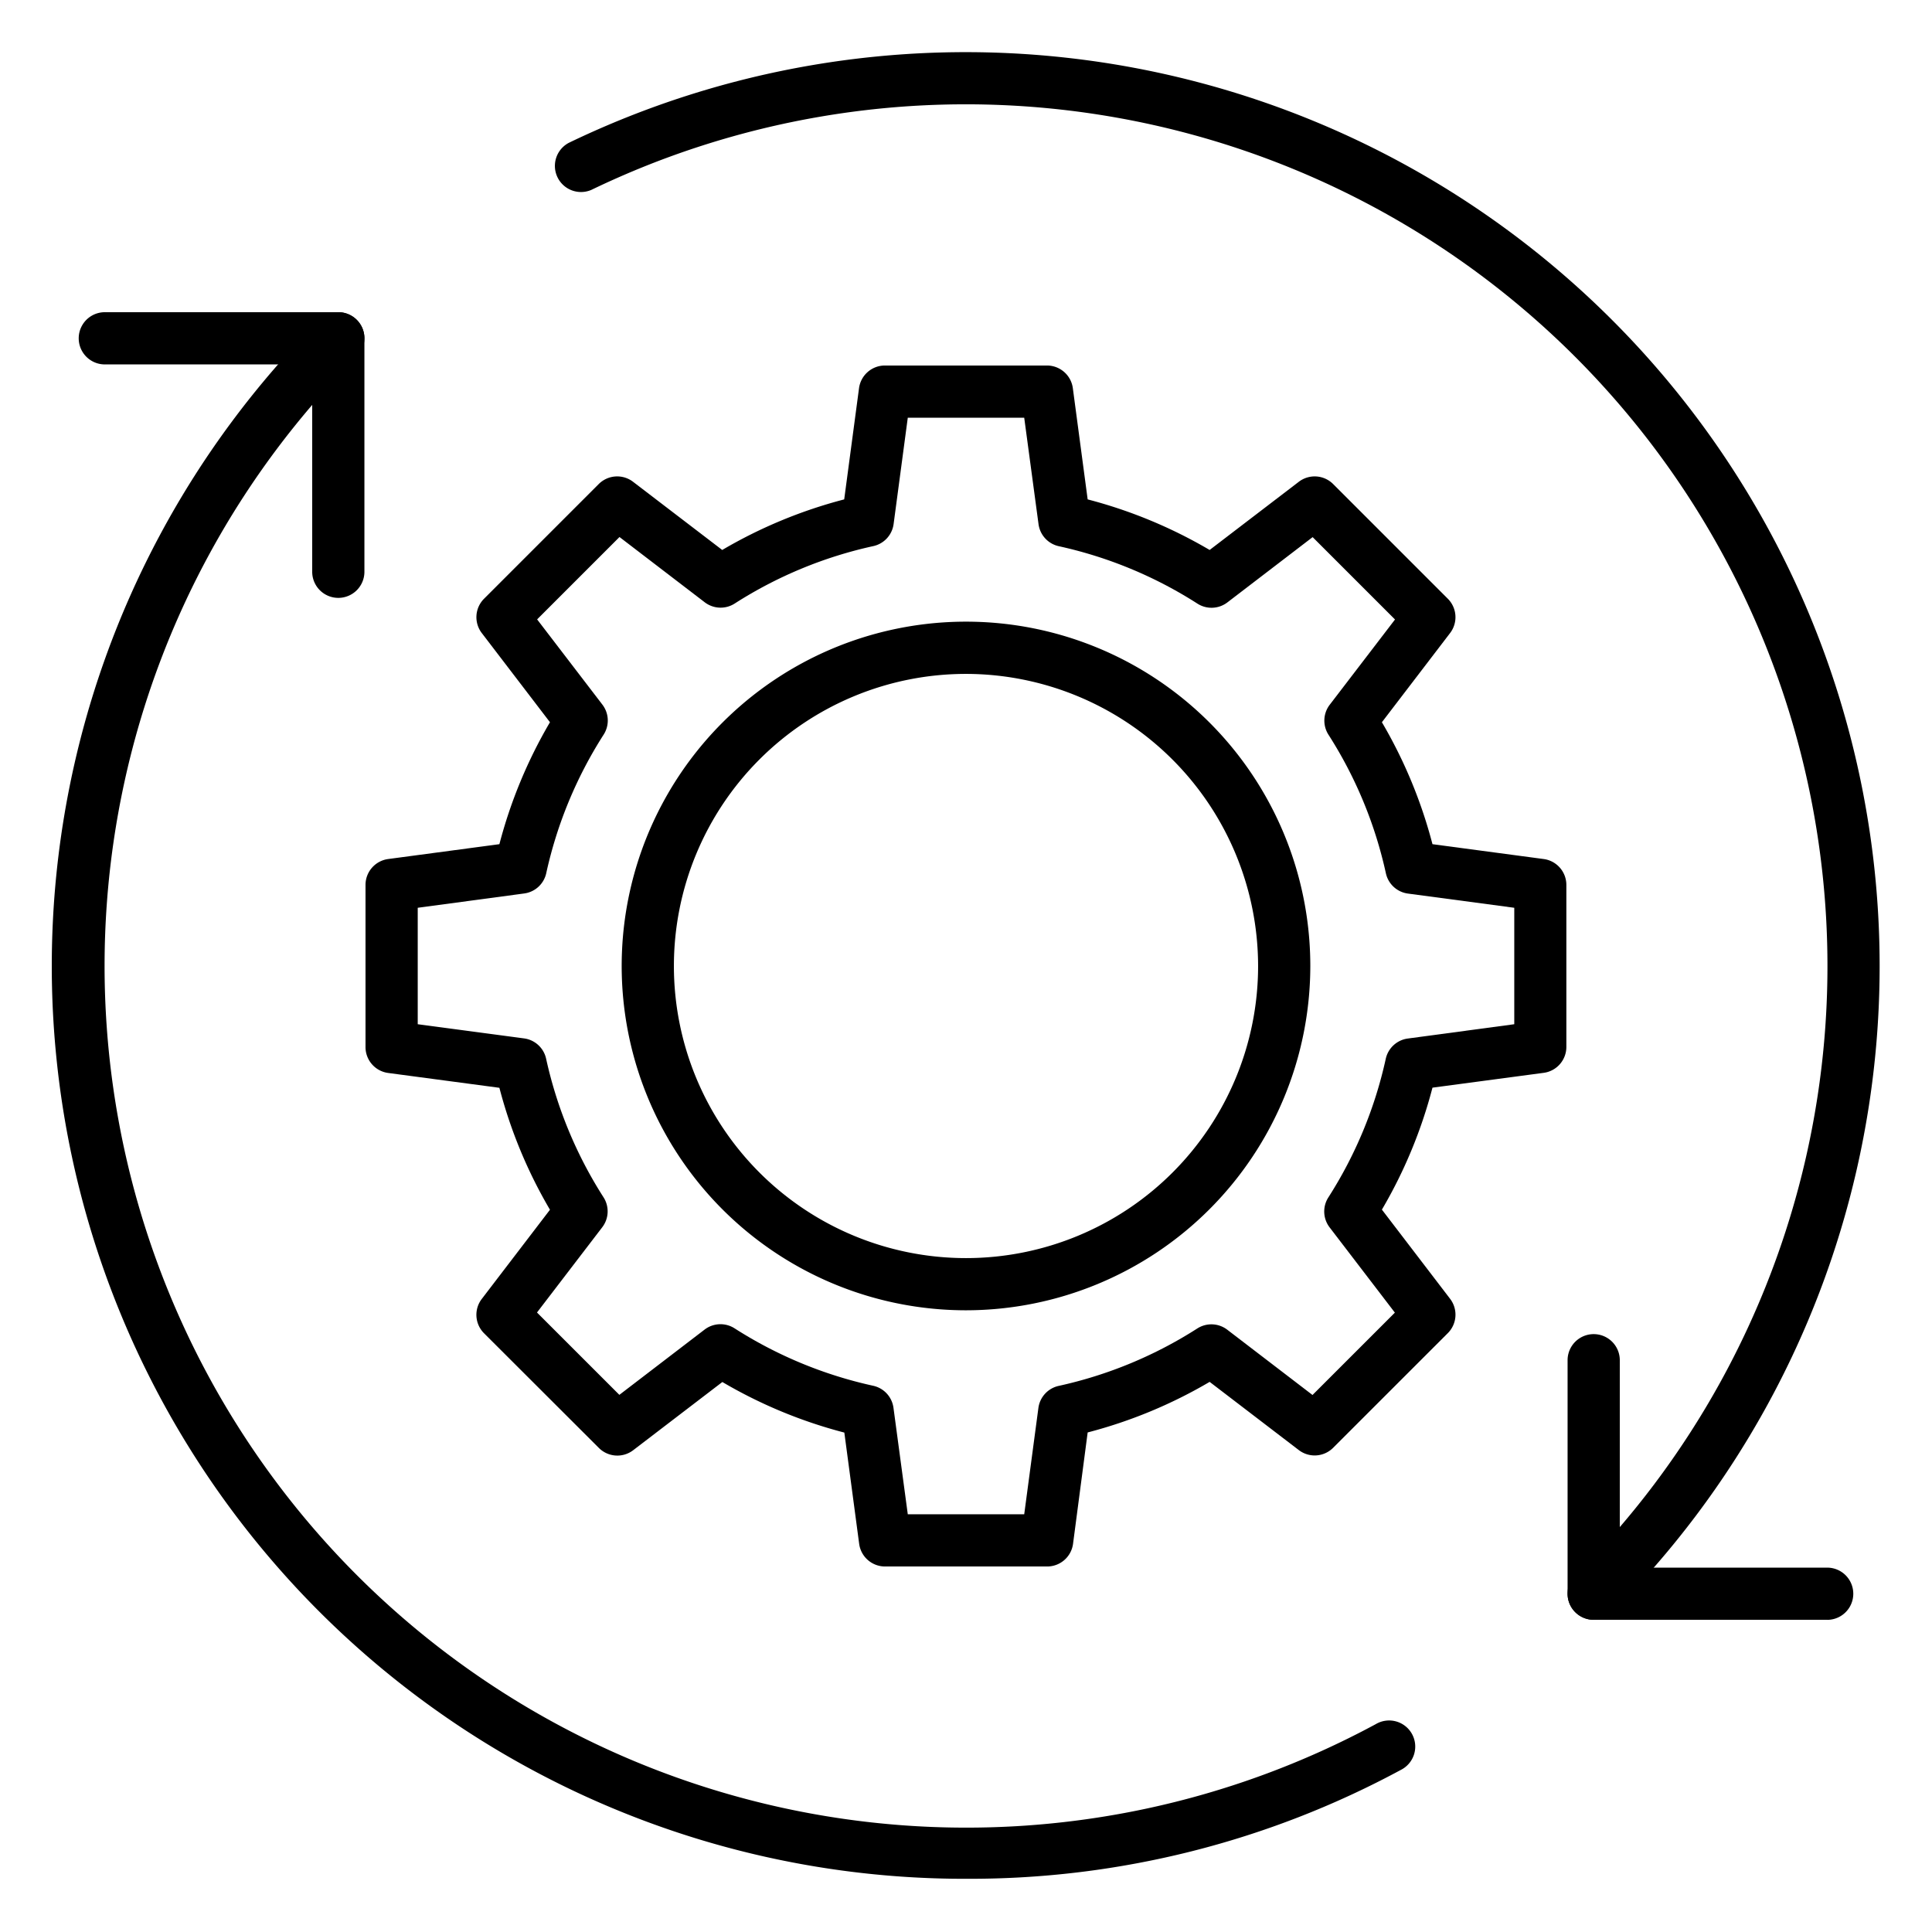
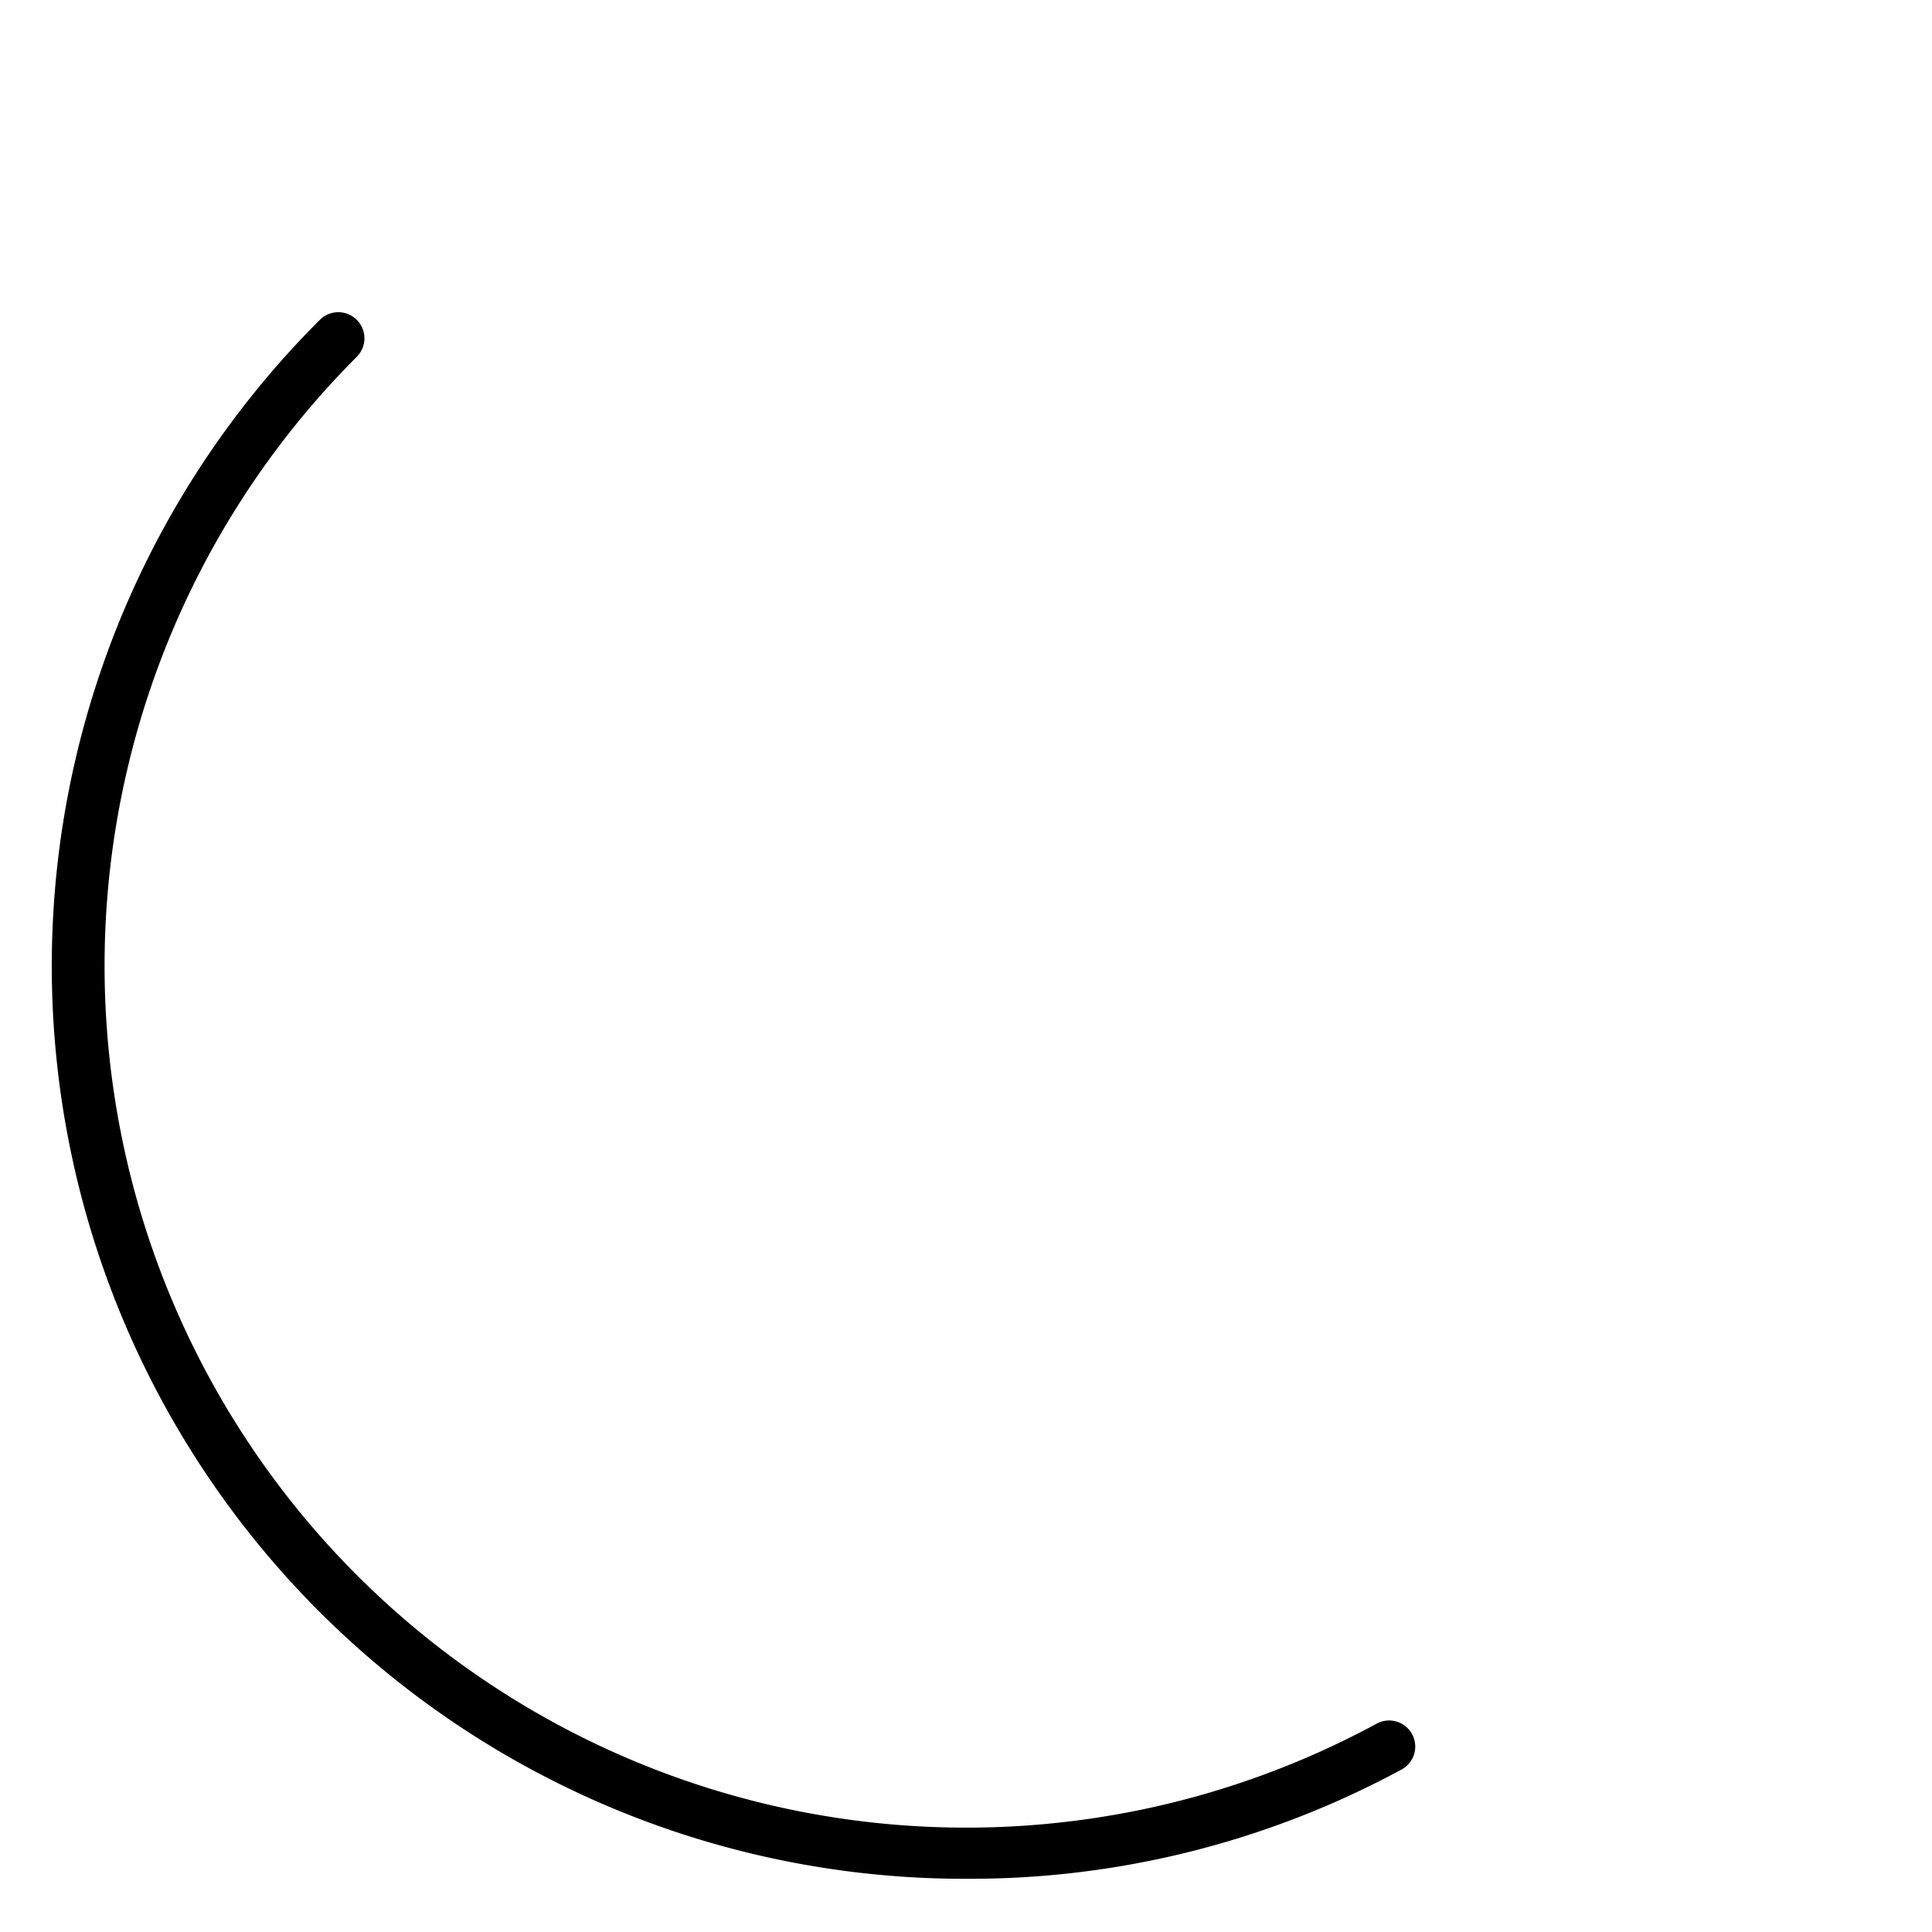
<svg xmlns="http://www.w3.org/2000/svg" id="Icons" viewBox="0 0 74 74" width="512" height="512">
  <path d="M37.1,71.962A34.962,34.962,0,0,1,12.251,12.251a1,1,0,0,1,1.414,1.415A33.006,33.006,0,0,0,52.7,66.036a1,1,0,1,1,.951,1.758A34.736,34.736,0,0,1,37.1,71.962Z" />
-   <path d="M61.042,62.042a1,1,0,0,1-.707-1.708A33.006,33.006,0,0,0,22.657,7.27a1,1,0,0,1-.869-1.8A35.006,35.006,0,0,1,61.749,61.749,1,1,0,0,1,61.042,62.042Z" />
-   <path d="M69.985,62.042H61.042a1,1,0,0,1-1-1V52.1a1,1,0,0,1,2,0v7.944h7.943a1,1,0,0,1,0,2Z" />
-   <path d="M12.958,22.9a1,1,0,0,1-1-1V13.958H4.015a1,1,0,1,1,0-2h8.943a1,1,0,0,1,1,1V21.9A1,1,0,0,1,12.958,22.9Z" />
-   <path d="M40.1,60H33.9a1,1,0,0,1-.992-.868l-.568-4.261a18.288,18.288,0,0,1-4.672-1.937l-3.416,2.613a1,1,0,0,1-1.314-.088L18.54,51.067a1,1,0,0,1-.087-1.315l2.612-3.416a18.345,18.345,0,0,1-1.937-4.671l-4.26-.568A1,1,0,0,1,14,40.1V33.894a1,1,0,0,1,.868-.991l4.26-.569a18.375,18.375,0,0,1,1.937-4.671l-2.612-3.416a1,1,0,0,1,.087-1.314l4.393-4.393a1,1,0,0,1,1.314-.087l3.416,2.612a18.324,18.324,0,0,1,4.672-1.937l.568-4.261A1,1,0,0,1,33.9,14H40.1a1,1,0,0,1,.992.867l.568,4.261a18.324,18.324,0,0,1,4.672,1.937l3.416-2.612a1,1,0,0,1,1.314.087l4.393,4.393a1,1,0,0,1,.087,1.314l-2.612,3.416a18.375,18.375,0,0,1,1.937,4.671l4.26.569a1,1,0,0,1,.868.991V40.1a1,1,0,0,1-.868.992l-4.26.568a18.345,18.345,0,0,1-1.937,4.671l2.612,3.416a1,1,0,0,1-.087,1.315l-4.393,4.392a1,1,0,0,1-1.314.088l-3.416-2.613a18.288,18.288,0,0,1-4.672,1.937L41.1,59.132A1,1,0,0,1,40.1,60ZM34.77,58h4.46l.543-4.073a1,1,0,0,1,.777-.844,16.331,16.331,0,0,0,5.31-2.2,1,1,0,0,1,1.147.048l3.265,2.5,3.155-3.154-2.5-3.266a1,1,0,0,1-.049-1.146,16.331,16.331,0,0,0,2.2-5.311,1,1,0,0,1,.845-.776L58,39.23V34.77l-4.072-.544a1,1,0,0,1-.845-.776,16.335,16.335,0,0,0-2.2-5.31,1,1,0,0,1,.049-1.147l2.5-3.265-3.155-3.155-3.265,2.5a1,1,0,0,1-1.147.048,16.309,16.309,0,0,0-5.31-2.2,1,1,0,0,1-.777-.844L39.23,16H34.77l-.543,4.073a1,1,0,0,1-.777.844,16.309,16.309,0,0,0-5.31,2.2,1,1,0,0,1-1.147-.048l-3.265-2.5-3.155,3.155,2.5,3.265a1,1,0,0,1,.049,1.147,16.335,16.335,0,0,0-2.2,5.31,1,1,0,0,1-.845.776L16,34.77v4.46l4.072.543a1,1,0,0,1,.845.776,16.331,16.331,0,0,0,2.2,5.311,1,1,0,0,1-.049,1.146l-2.5,3.266,3.155,3.154,3.265-2.5a1,1,0,0,1,1.147-.048,16.331,16.331,0,0,0,5.31,2.2,1,1,0,0,1,.777.844ZM59,40.1h0Z" />
-   <path d="M37,50.187A13.188,13.188,0,1,1,50.188,37,13.2,13.2,0,0,1,37,50.187Zm0-24.375A11.188,11.188,0,1,0,48.188,37,11.2,11.2,0,0,0,37,25.812Z" />
</svg>